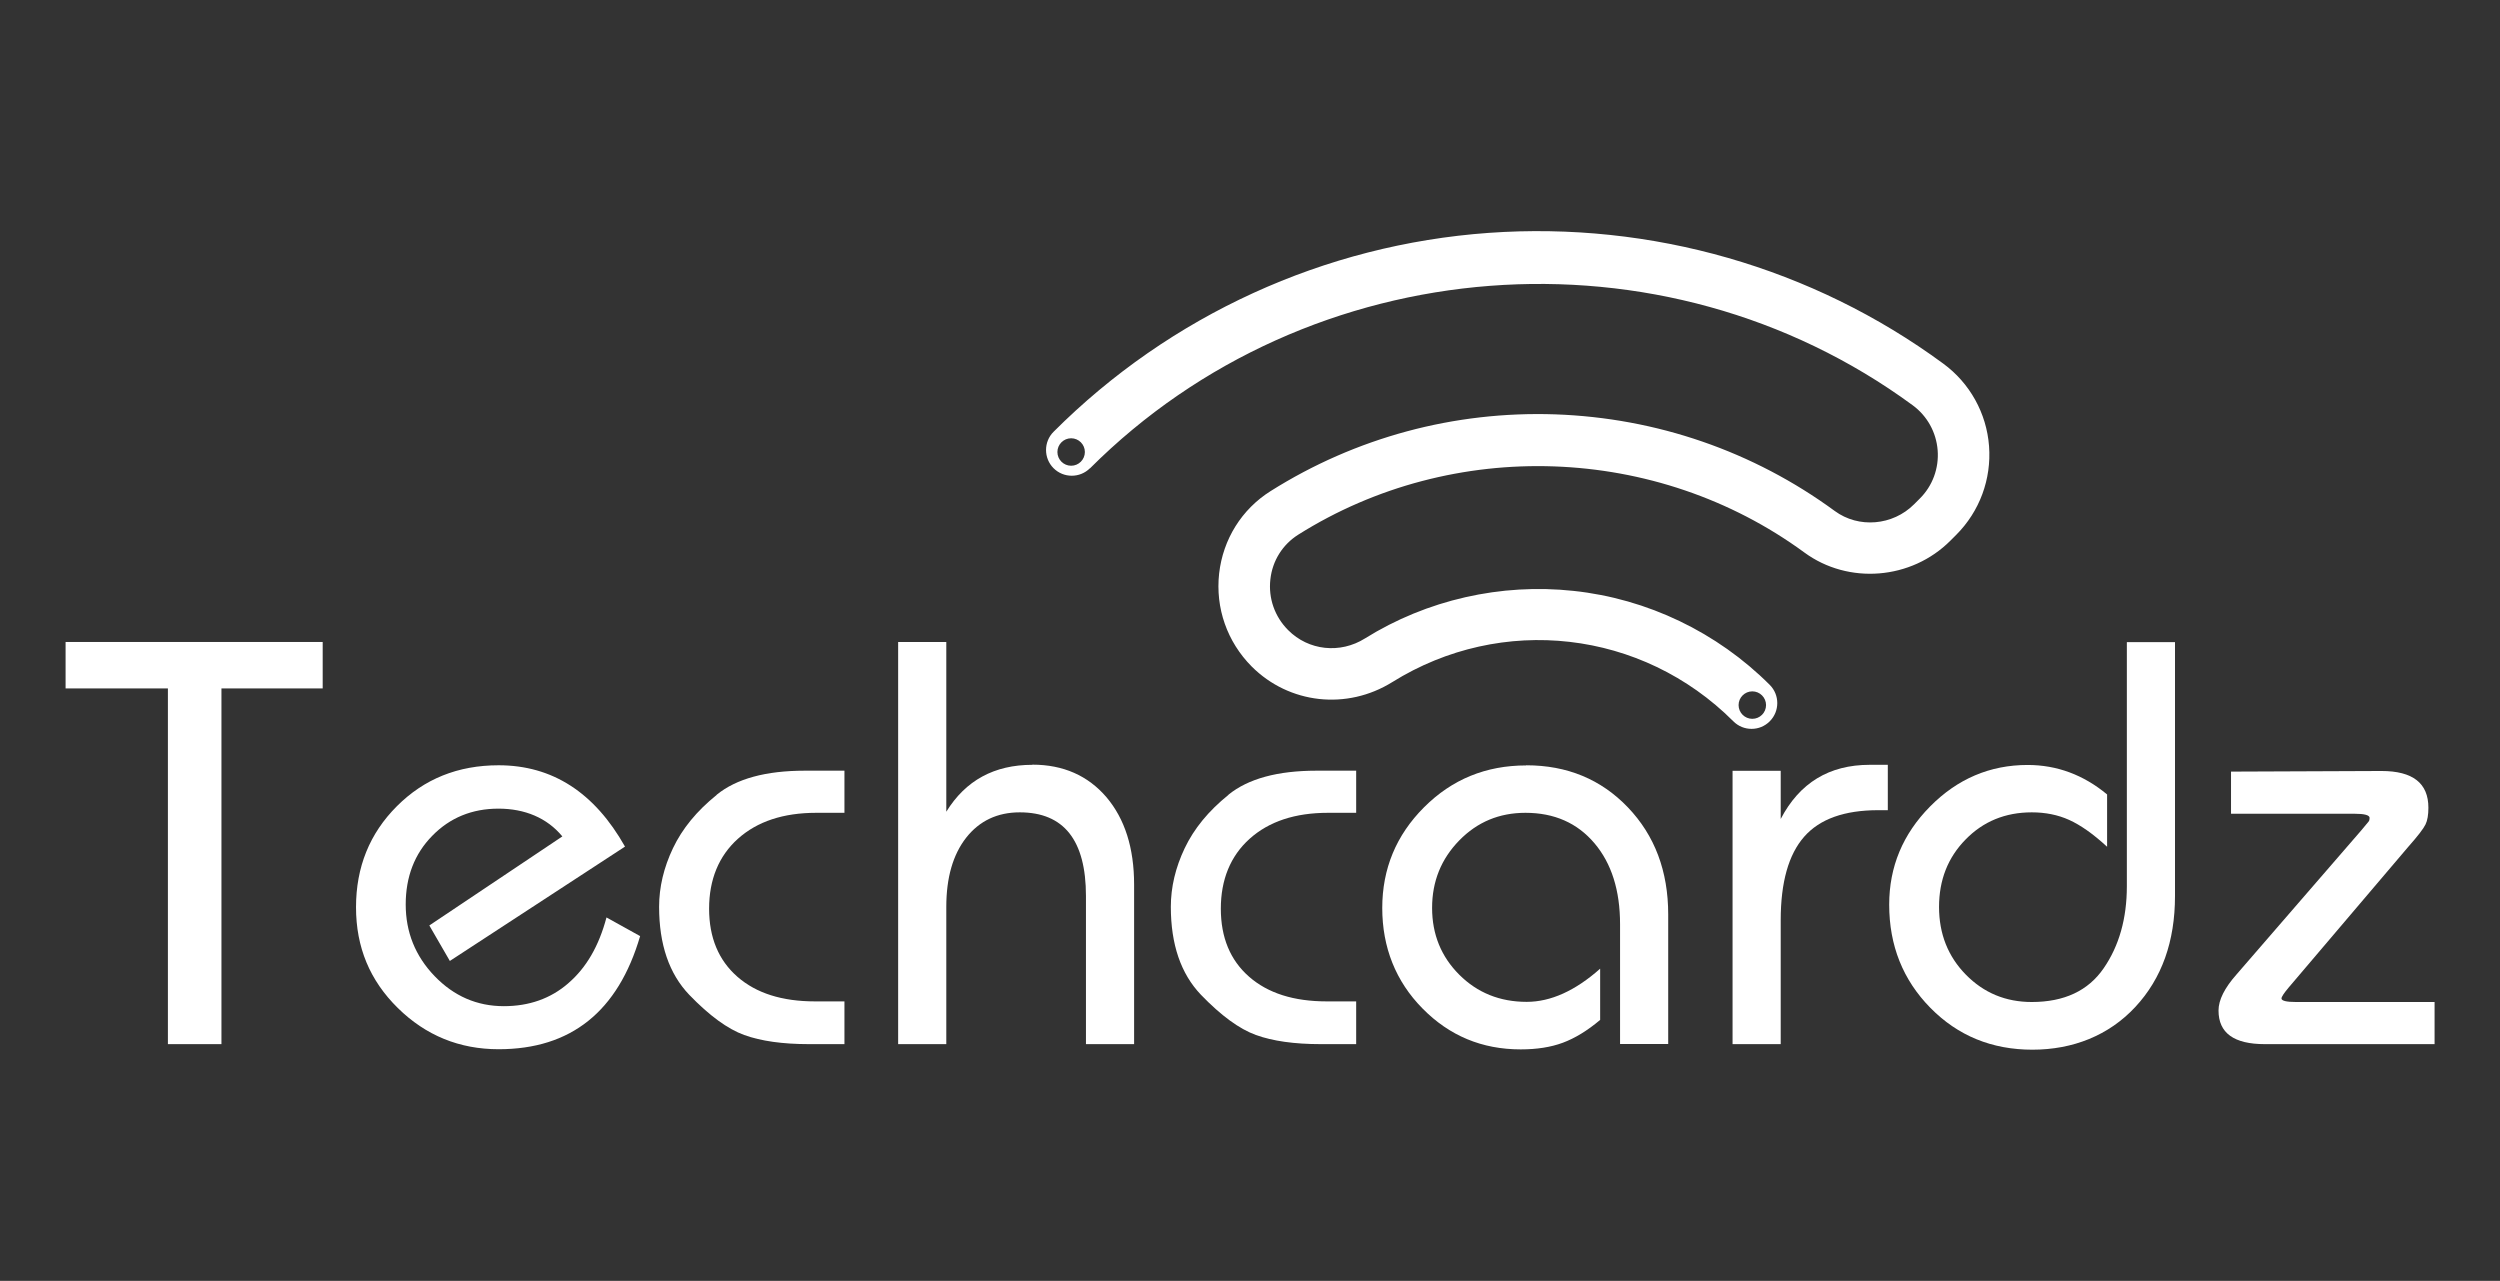
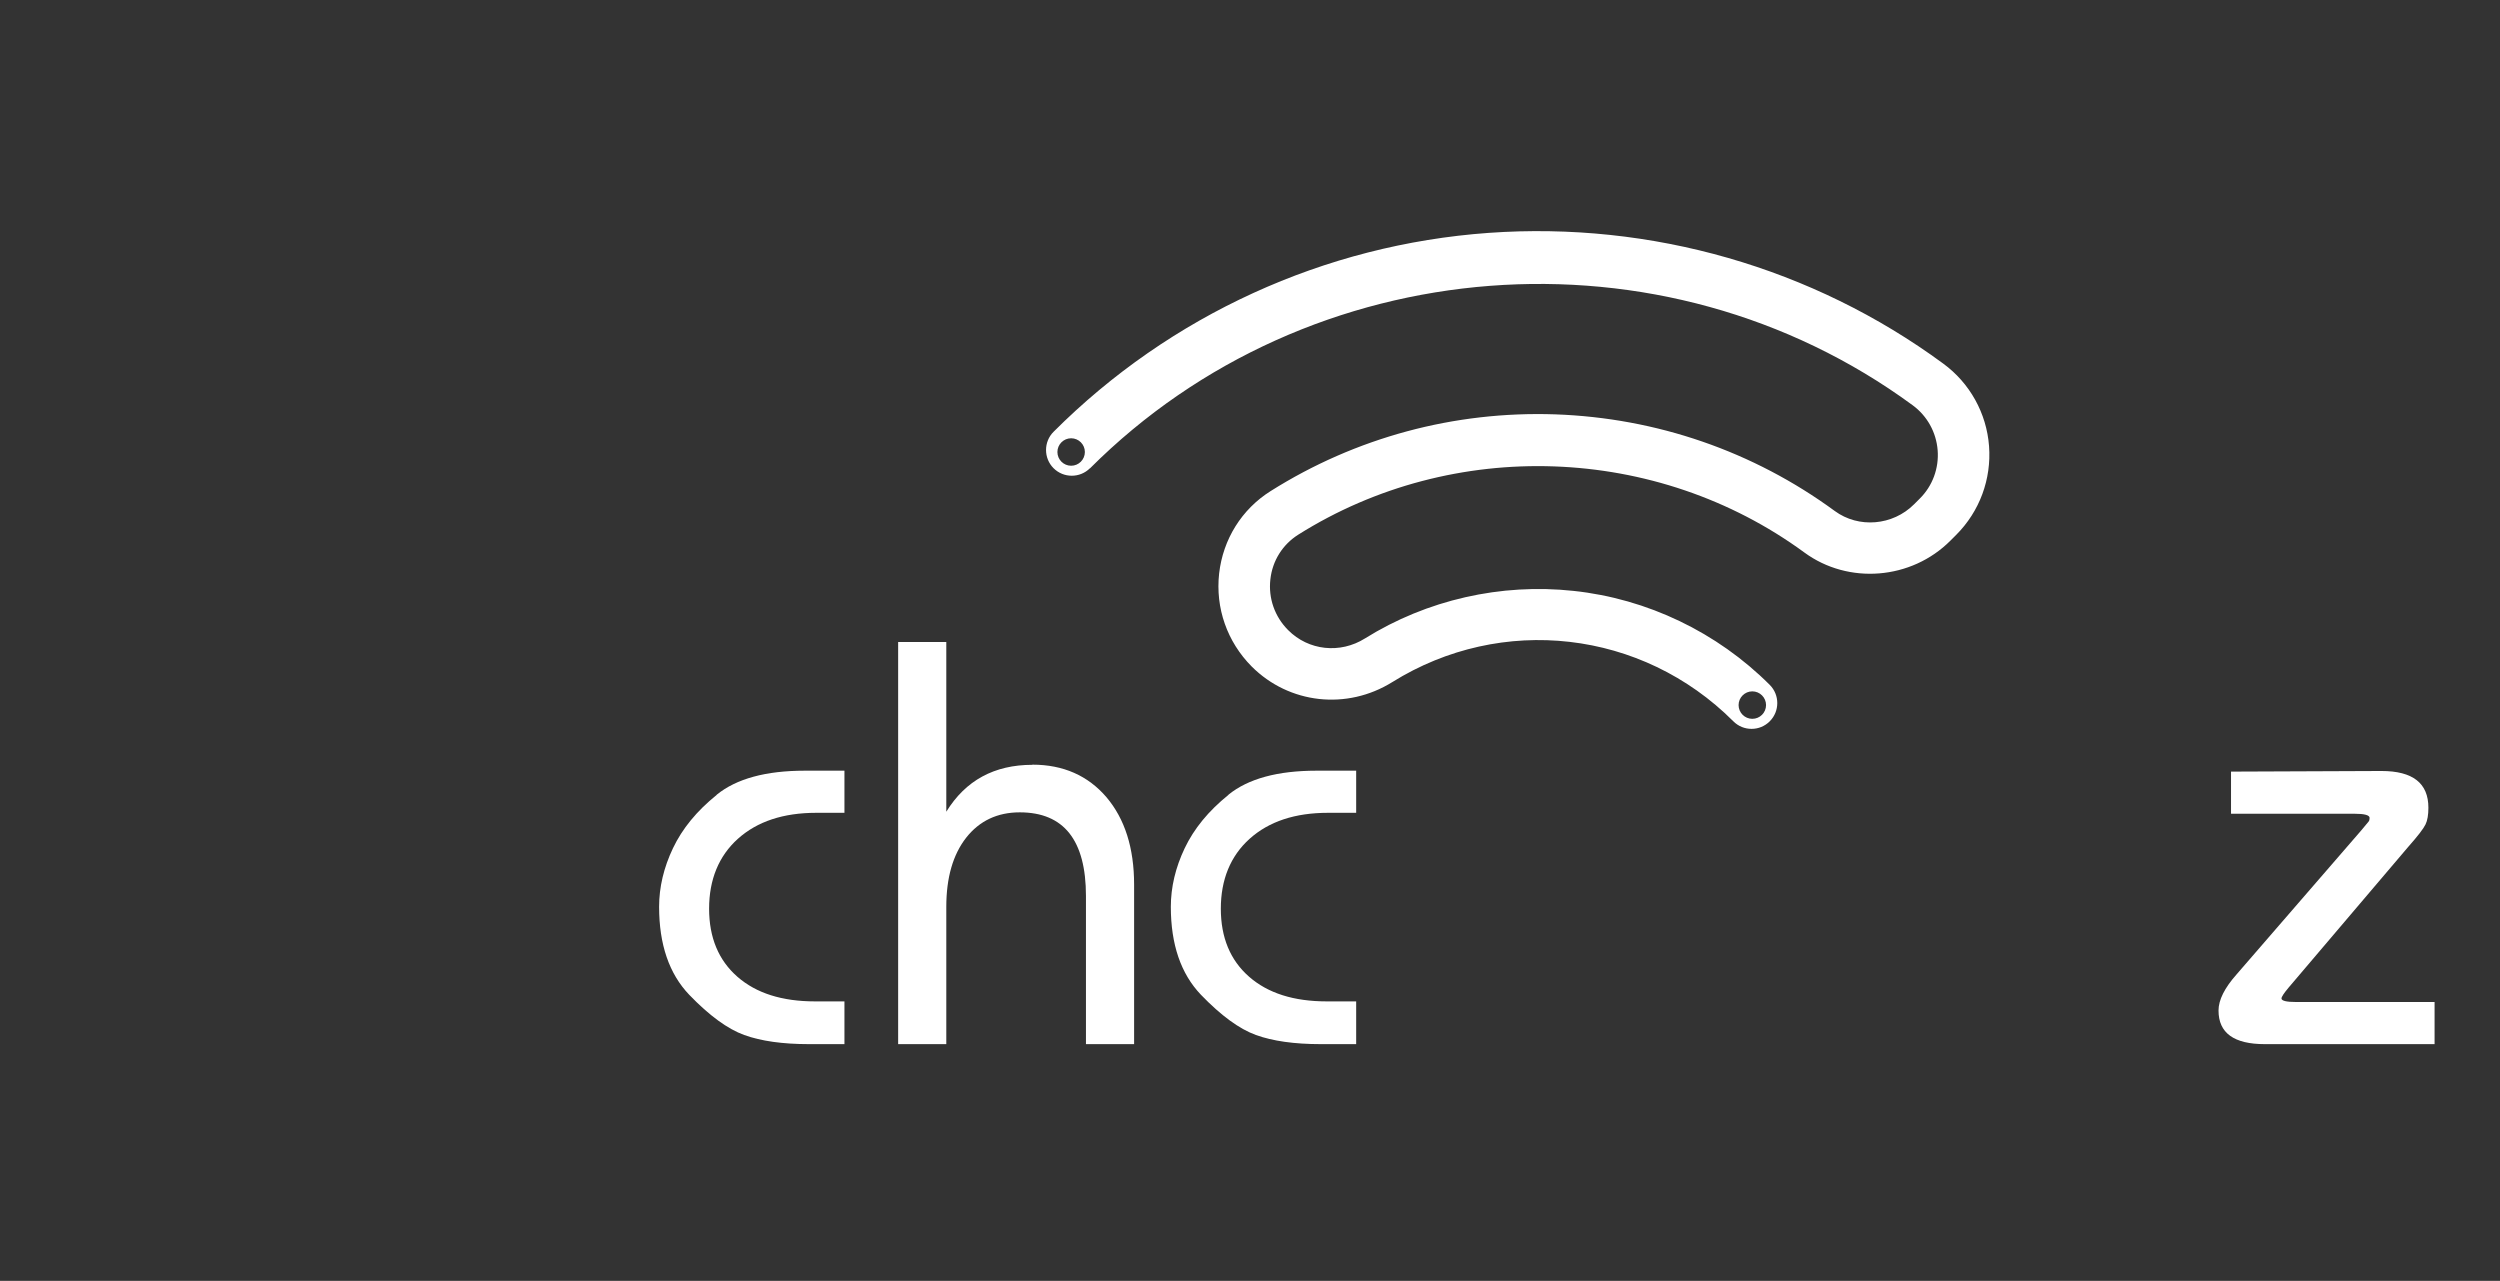
<svg xmlns="http://www.w3.org/2000/svg" viewBox="0 0 162 83">
  <rect x="0" y="0" width="162" height="83" fill="#333333" stroke="none" />
  <defs>
    <style>
      .cls-1 {
        fill: none;
      }

      .cls-1, .cls-2 {
        stroke-width: 0px;
      }

      .cls-3 {
        isolation: isolate;
      }

      .cls-2 {
        fill: #fff;
      }
    </style>
    <clipPath id="clippath">
      <rect class="cls-1" x="-1400.25" y="-1885.76" width="1411.49" height="1411.52" />
    </clipPath>
    <clipPath id="clippath-1">
      <rect class="cls-1" x="265.75" y="-1885.76" width="1411.49" height="1411.52" />
    </clipPath>
  </defs>
  <g class="cls-3">
    <g id="Layer_1" data-name="Layer 1">
      <g>
-         <polygon class="cls-2" points="4.25 44.61 10.88 44.61 10.88 67.66 14.35 67.66 14.35 44.61 20.91 44.61 20.91 41.6 4.25 41.6 4.25 44.61" />
-         <path class="cls-2" d="M36.82,63.72c-1.14.99-2.54,1.48-4.17,1.48-1.74,0-3.24-.65-4.49-1.95-1.25-1.3-1.87-2.85-1.87-4.64s.57-3.28,1.72-4.45c1.14-1.17,2.58-1.76,4.29-1.76s3.15.6,4.14,1.8l-8.62,5.77,1.33,2.3,11.35-7.41c-1.98-3.51-4.71-5.27-8.19-5.27-2.63,0-4.82.88-6.59,2.65-1.77,1.77-2.65,3.95-2.65,6.55s.9,4.75,2.71,6.53c1.81,1.78,3.99,2.67,6.53,2.67,4.68,0,7.74-2.44,9.17-7.33l-2.18-1.21c-.49,1.85-1.31,3.26-2.46,4.25Z" />
        <path class="cls-2" d="M46.44,51.51c-1.29,1.04-2.23,2.19-2.83,3.45-.6,1.26-.9,2.53-.9,3.8,0,2.44.65,4.34,1.95,5.7,1.3,1.35,2.49,2.22,3.57,2.61,1.08.39,2.48.59,4.19.59h2.3v-2.77h-1.91c-2.13,0-3.81-.53-5.03-1.6-1.22-1.07-1.83-2.54-1.83-4.41s.62-3.41,1.87-4.53c1.25-1.12,2.94-1.68,5.07-1.68h1.83v-2.73h-2.57c-2.52,0-4.43.52-5.71,1.56Z" />
        <path class="cls-2" d="M66.9,49.56c-2.47,0-4.33,1.01-5.58,3.04v-11h-3.12v26.06h3.12v-8.89c0-1.9.43-3.39,1.29-4.49.86-1.09,2.02-1.64,3.47-1.64,2.86,0,4.29,1.81,4.29,5.42v9.6h3.12v-10.34c0-2.37-.6-4.25-1.79-5.66-1.2-1.4-2.8-2.11-4.8-2.11Z" />
        <path class="cls-2" d="M79.6,51.51c-1.29,1.04-2.23,2.19-2.83,3.45-.6,1.26-.9,2.53-.9,3.8,0,2.44.65,4.34,1.95,5.7,1.3,1.35,2.49,2.22,3.57,2.61,1.08.39,2.48.59,4.19.59h2.3v-2.77h-1.91c-2.13,0-3.81-.53-5.03-1.6-1.22-1.07-1.83-2.54-1.83-4.41s.62-3.41,1.87-4.53c1.25-1.12,2.94-1.68,5.07-1.68h1.83v-2.73h-2.57c-2.52,0-4.43.52-5.71,1.56Z" />
-         <path class="cls-2" d="M98.89,49.6c-2.6,0-4.8.9-6.61,2.71-1.81,1.81-2.71,3.99-2.71,6.53s.87,4.75,2.61,6.51c1.74,1.77,3.86,2.65,6.36,2.65,1.04,0,1.95-.14,2.73-.43.78-.29,1.59-.78,2.42-1.48v-3.32c-1.61,1.43-3.2,2.15-4.76,2.15-1.74,0-3.2-.59-4.37-1.76-1.17-1.17-1.76-2.61-1.76-4.33s.59-3.17,1.76-4.37c1.17-1.2,2.6-1.79,4.29-1.79,1.87,0,3.36.66,4.47,1.97,1.11,1.31,1.66,3.06,1.66,5.25v7.76h3.12v-8.39c0-2.81-.87-5.12-2.61-6.94-1.74-1.82-3.94-2.73-6.59-2.73Z" />
-         <path class="cls-2" d="M115.39,53.07v-3.12h-3.12v17.71h3.12v-8.03c0-2.46.51-4.26,1.52-5.41,1.01-1.15,2.61-1.72,4.8-1.72h.62v-2.94h-1.17c-2.63,0-4.55,1.17-5.77,3.51Z" />
-         <path class="cls-2" d="M137.82,57.43c0,2.08-.5,3.86-1.5,5.31-1,1.46-2.56,2.19-4.66,2.19-1.69,0-3.11-.59-4.27-1.77-1.16-1.18-1.74-2.65-1.74-4.39s.57-3.2,1.72-4.37c1.14-1.17,2.57-1.76,4.29-1.76.88,0,1.69.16,2.42.49.73.33,1.55.9,2.46,1.74v-3.39c-1.53-1.27-3.25-1.91-5.15-1.91-2.44,0-4.55.9-6.32,2.69-1.77,1.79-2.65,3.91-2.65,6.36,0,2.65.89,4.88,2.67,6.69,1.78,1.81,3.99,2.71,6.61,2.71s4.95-.92,6.67-2.77c1.72-1.85,2.57-4.25,2.57-7.19v-16.45h-3.12v15.82Z" />
        <path class="cls-2" d="M148.78,64.93c-.62,0-.94-.08-.94-.23,0-.1.15-.33.45-.69l7.76-9.13c.62-.7.99-1.18,1.12-1.45.13-.26.19-.63.19-1.09,0-1.59-1.01-2.38-3.04-2.38l-9.75.04v2.73h8c.65,0,.98.09.98.27,0,.1-.02.18-.06.23-.04.05-.2.25-.49.59l-8.07,9.32c-.78.88-1.17,1.66-1.17,2.34,0,1.46,1,2.18,3,2.18h11v-2.73h-8.97Z" />
        <path class="cls-2" d="M70.62,30.36c14.22-14.22,37.14-15.98,53.32-4.1.94.69,1.53,1.75,1.62,2.92.09,1.16-.33,2.31-1.16,3.13l-.37.37c-1.38,1.38-3.59,1.57-5.14.43-5.28-3.87-11.55-6.03-18.12-6.26-6.54-.22-12.92,1.5-18.43,4.97-1.88,1.18-3.09,3.13-3.34,5.34-.25,2.24.52,4.43,2.11,6.03,2.43,2.43,6.17,2.84,9.11,1.01,7.09-4.42,16.18-3.38,22.1,2.54.33.33.75.49,1.18.49s.85-.16,1.18-.49c.65-.65.65-1.71,0-2.36-3.41-3.41-7.93-5.58-12.71-6.09-4.71-.51-9.51.58-13.52,3.08-1.61,1.01-3.66.79-4.98-.54-.87-.87-1.29-2.07-1.15-3.29.13-1.2.79-2.25,1.8-2.89,10.05-6.33,23.23-5.86,32.8,1.15,2.86,2.1,6.94,1.77,9.47-.77l.37-.37c1.52-1.52,2.29-3.61,2.13-5.75-.16-2.14-1.25-4.09-2.97-5.35-8.46-6.22-18.92-9.22-29.45-8.47-10.64.76-20.65,5.34-28.2,12.89-.65.65-.65,1.71,0,2.36.65.65,1.71.65,2.36,0ZM113.55,44.8c.49,0,.89.4.89.89s-.4.89-.89.89-.89-.4-.89-.89.4-.89.89-.89ZM69.41,28.4c.49,0,.89.4.89.89s-.4.89-.89.89-.89-.4-.89-.89.4-.89.89-.89Z" />
      </g>
    </g>
  </g>
</svg>